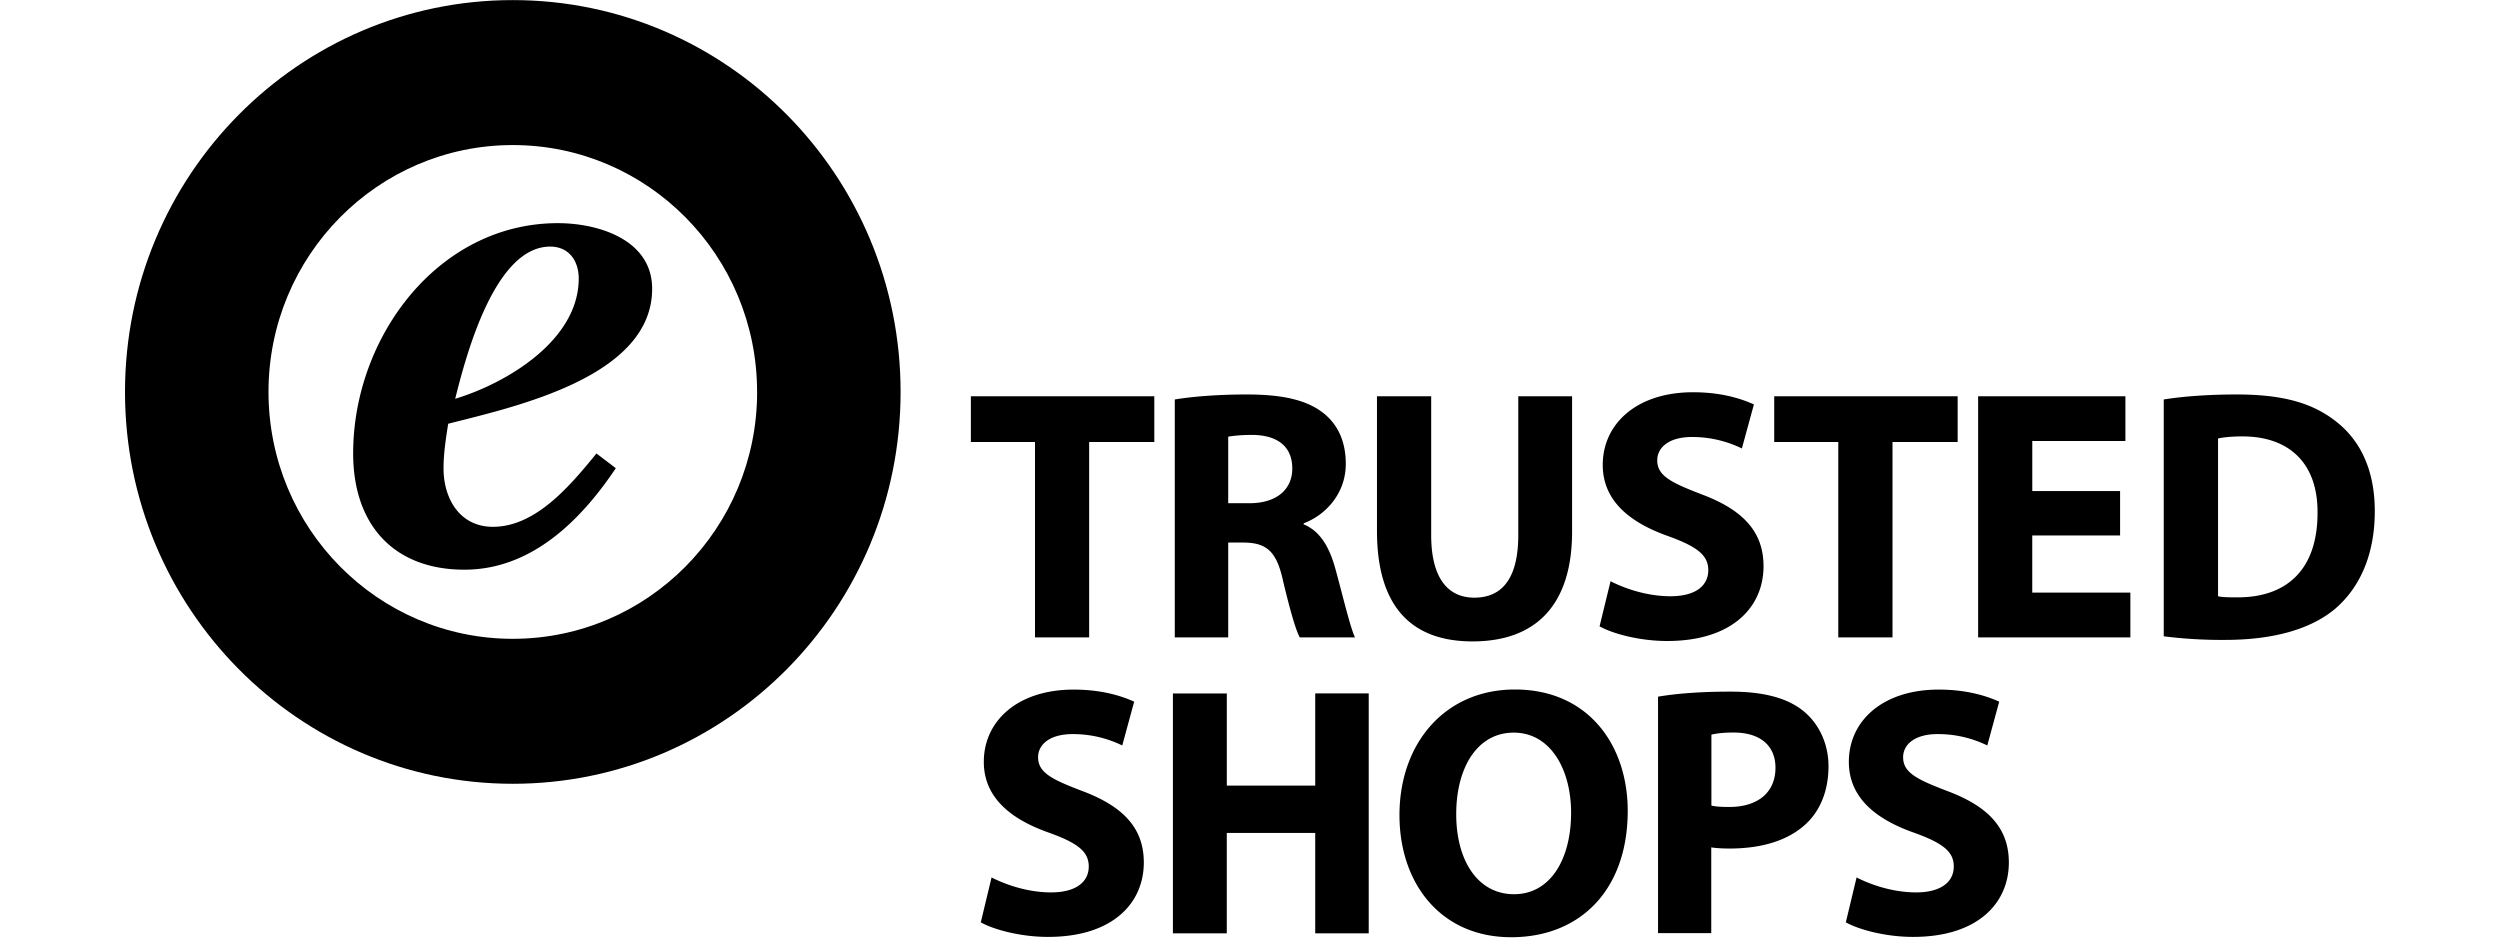
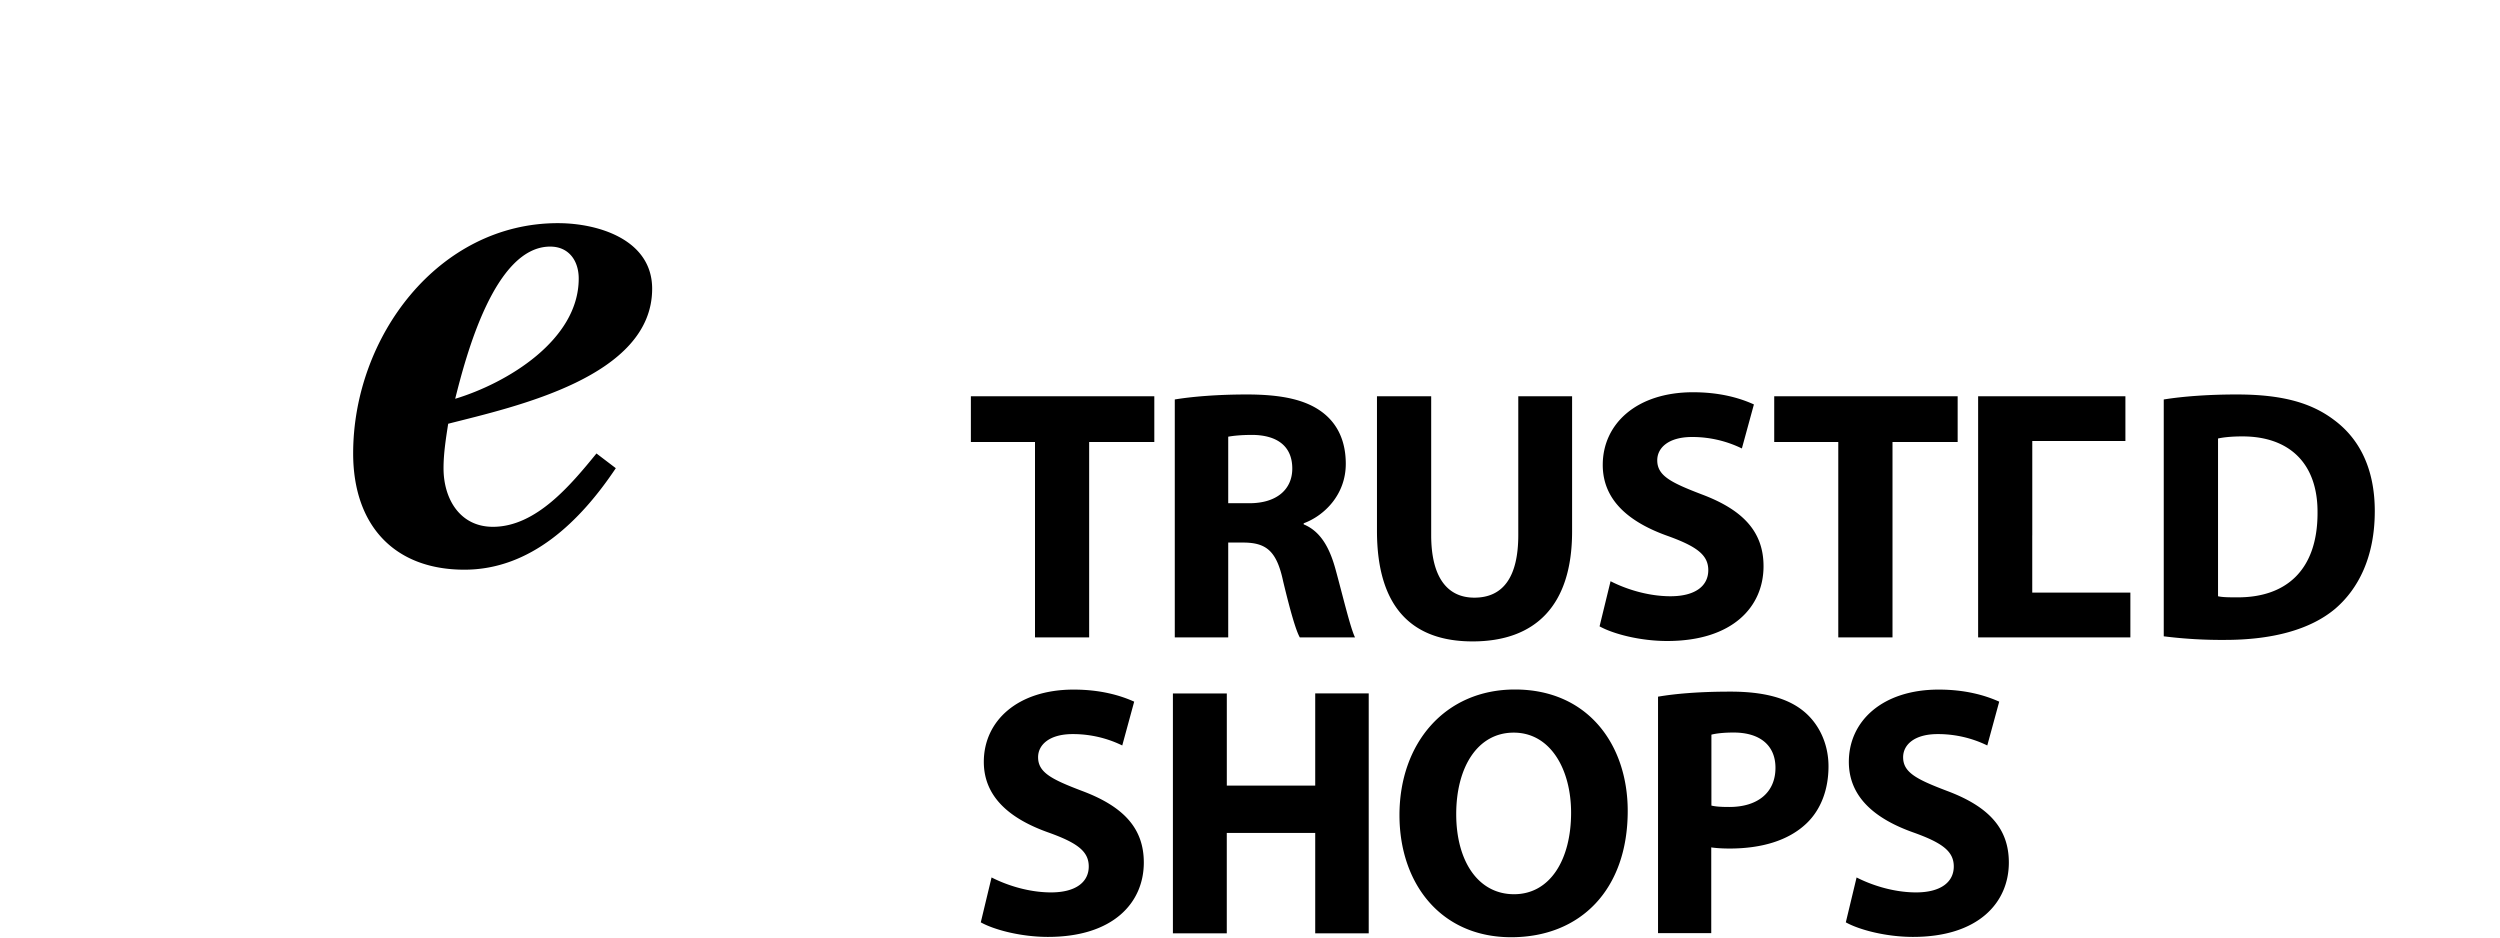
<svg xmlns="http://www.w3.org/2000/svg" width="80" height="30" fill="none">
-   <path fill-rule="evenodd" clip-rule="evenodd" d="M28.819 12.542c0 6.925-5.556 12.539-12.41 12.539C9.557 25.08 4 19.467 4 12.542S9.556.003 16.41.003c6.853 0 12.409 5.614 12.409 12.54zm-4.591 0c0 4.363-3.5 7.9-7.819 7.9-4.317 0-7.817-3.537-7.817-7.9s3.5-7.9 7.818-7.9c4.317 0 7.817 3.537 7.817 7.9z" fill="#000" />
-   <path d="M19.706 14.982c-1.137 1.7-2.72 3.248-4.845 3.248-2.249 0-3.56-1.424-3.56-3.722 0-3.721 2.72-7.367 6.553-7.367 1.286 0 3.015.524 3.015 2.099 0 2.82-4.375 3.771-6.527 4.32-.074.474-.149.948-.149 1.425 0 .973.519 1.873 1.581 1.873 1.385 0 2.497-1.349 3.313-2.347l.619.471zm-1.187-6.068c0-.575-.32-1.023-.913-1.023-1.78 0-2.696 3.495-3.04 4.87 1.652-.5 3.953-1.874 3.953-3.847zm14.599 5.231h-2.05V12.68h5.87v1.465h-2.085v6.252H33.12v-6.252h-.002zm4.475-1.362c.556-.093 1.382-.16 2.3-.16 1.135 0 1.926.17 2.47.607.454.366.702.905.702 1.614 0 .986-.69 1.66-1.347 1.901v.035c.533.219.826.733 1.02 1.442.238.87.476 1.879.623 2.175h-1.767c-.125-.218-.306-.848-.534-1.798-.204-.96-.534-1.224-1.236-1.237h-.521v3.035h-1.71v-7.614zm1.71 3.32h.68c.861 0 1.37-.434 1.37-1.11 0-.71-.477-1.066-1.268-1.076-.42 0-.658.035-.782.057v2.13zm6.495-3.423v4.442c0 1.329.499 2.003 1.382 2.003.906 0 1.405-.642 1.405-2.003V12.68h1.722v4.329c0 2.382-1.188 3.516-3.184 3.516-1.926 0-3.06-1.076-3.06-3.539V12.68h1.735zm5.74 5.919c.465.24 1.18.481 1.917.481.794 0 1.21-.33 1.21-.835 0-.482-.362-.755-1.28-1.088-1.268-.447-2.097-1.156-2.097-2.28 0-1.317 1.087-2.325 2.889-2.325.861 0 1.496.184 1.948.39l-.385 1.409a3.607 3.607 0 00-1.598-.367c-.747 0-1.11.344-1.11.745 0 .492.43.71 1.418 1.089 1.347.504 1.983 1.213 1.983 2.302 0 1.294-.986 2.392-3.083 2.392-.873 0-1.732-.228-2.164-.469l.352-1.444zm7.287-4.454h-2.05V12.68h5.87v1.465H60.56v6.252h-1.735v-6.252zm9.017 2.989h-2.81v1.83h3.14v1.433H63.3V12.68h4.713v1.432h-2.98v1.603h2.81v1.42zm1.4-4.351c.636-.103 1.462-.16 2.333-.16 1.45 0 2.39.263 3.127.825.795.594 1.291 1.544 1.291 2.909 0 1.477-.534 2.495-1.268 3.124-.804.675-2.028.996-3.525.996a14.84 14.84 0 01-1.96-.115v-7.579h.002zm1.735 6.297c.147.035.385.035.6.035 1.564.013 2.584-.857 2.584-2.7.013-1.603-.918-2.45-2.402-2.45-.385 0-.635.034-.782.067v5.048zM31.73 28.078c.462.238 1.172.479 1.904.479.79 0 1.206-.331 1.206-.83 0-.48-.36-.753-1.273-1.081-1.263-.444-2.085-1.151-2.085-2.267 0-1.31 1.082-2.312 2.874-2.312.856 0 1.487.183 1.938.386l-.382 1.402a3.59 3.59 0 00-1.588-.364c-.742 0-1.105.341-1.105.74 0 .489.43.707 1.41 1.08 1.34.502 1.973 1.207 1.973 2.29 0 1.287-.98 2.38-3.065 2.38-.869 0-1.725-.228-2.152-.466l.345-1.437zm7.528-5.888v2.949h2.829v-2.95h1.712v7.677h-1.712v-3.212h-2.83v3.212h-1.724V22.19h1.725zm12.829 3.759c0 2.518-1.512 4.042-3.73 4.042-2.254 0-3.574-1.72-3.574-3.907 0-2.3 1.454-4.02 3.695-4.02 2.336 0 3.609 1.766 3.609 3.885zm-5.488.103c0 1.502.7 2.563 1.85 2.563 1.161 0 1.826-1.116 1.826-2.608 0-1.377-.653-2.563-1.836-2.563-1.164 0-1.84 1.116-1.84 2.608zm6.461-3.759c.528-.09 1.273-.161 2.32-.161 1.06 0 1.814.206 2.32.614.485.387.812 1.026.812 1.776s-.248 1.39-.7 1.823c-.585.56-1.454.808-2.467.808-.225 0-.429-.013-.585-.036v2.744h-1.703v-7.569h.003zm1.702 3.485c.147.035.328.045.576.045.913 0 1.477-.466 1.477-1.253 0-.708-.484-1.129-1.34-1.129-.35 0-.586.035-.71.068v2.27h-.003zm4.648 2.3c.463.238 1.172.479 1.905.479.789 0 1.206-.331 1.206-.83 0-.48-.36-.753-1.273-1.081-1.264-.444-2.085-1.151-2.085-2.267 0-1.31 1.082-2.312 2.874-2.312.856 0 1.486.183 1.938.386l-.382 1.402a3.59 3.59 0 00-1.589-.364c-.744 0-1.104.341-1.104.74 0 .489.43.707 1.41 1.08 1.34.502 1.973 1.207 1.973 2.29 0 1.287-.98 2.38-3.065 2.38-.869 0-1.725-.228-2.152-.466l.345-1.437z" fill="#000" />
+   <path d="M19.706 14.982c-1.137 1.7-2.72 3.248-4.845 3.248-2.249 0-3.56-1.424-3.56-3.722 0-3.721 2.72-7.367 6.553-7.367 1.286 0 3.015.524 3.015 2.099 0 2.82-4.375 3.771-6.527 4.32-.074.474-.149.948-.149 1.425 0 .973.519 1.873 1.581 1.873 1.385 0 2.497-1.349 3.313-2.347l.619.471zm-1.187-6.068c0-.575-.32-1.023-.913-1.023-1.78 0-2.696 3.495-3.04 4.87 1.652-.5 3.953-1.874 3.953-3.847zm14.599 5.231h-2.05V12.68h5.87v1.465h-2.085v6.252H33.12v-6.252h-.002zm4.475-1.362c.556-.093 1.382-.16 2.3-.16 1.135 0 1.926.17 2.47.607.454.366.702.905.702 1.614 0 .986-.69 1.66-1.347 1.901v.035c.533.219.826.733 1.02 1.442.238.87.476 1.879.623 2.175h-1.767c-.125-.218-.306-.848-.534-1.798-.204-.96-.534-1.224-1.236-1.237h-.521v3.035h-1.71v-7.614zm1.71 3.32h.68c.861 0 1.37-.434 1.37-1.11 0-.71-.477-1.066-1.268-1.076-.42 0-.658.035-.782.057v2.13zm6.495-3.423v4.442c0 1.329.499 2.003 1.382 2.003.906 0 1.405-.642 1.405-2.003V12.68h1.722v4.329c0 2.382-1.188 3.516-3.184 3.516-1.926 0-3.06-1.076-3.06-3.539V12.68h1.735zm5.74 5.919c.465.24 1.18.481 1.917.481.794 0 1.21-.33 1.21-.835 0-.482-.362-.755-1.28-1.088-1.268-.447-2.097-1.156-2.097-2.28 0-1.317 1.087-2.325 2.889-2.325.861 0 1.496.184 1.948.39l-.385 1.409a3.607 3.607 0 00-1.598-.367c-.747 0-1.11.344-1.11.745 0 .492.43.71 1.418 1.089 1.347.504 1.983 1.213 1.983 2.302 0 1.294-.986 2.392-3.083 2.392-.873 0-1.732-.228-2.164-.469l.352-1.444zm7.287-4.454h-2.05V12.68h5.87v1.465H60.56v6.252h-1.735v-6.252zm9.017 2.989h-2.81v1.83h3.14v1.433H63.3V12.68h4.713v1.432h-2.98v1.603v1.42zm1.4-4.351c.636-.103 1.462-.16 2.333-.16 1.45 0 2.39.263 3.127.825.795.594 1.291 1.544 1.291 2.909 0 1.477-.534 2.495-1.268 3.124-.804.675-2.028.996-3.525.996a14.84 14.84 0 01-1.96-.115v-7.579h.002zm1.735 6.297c.147.035.385.035.6.035 1.564.013 2.584-.857 2.584-2.7.013-1.603-.918-2.45-2.402-2.45-.385 0-.635.034-.782.067v5.048zM31.73 28.078c.462.238 1.172.479 1.904.479.79 0 1.206-.331 1.206-.83 0-.48-.36-.753-1.273-1.081-1.263-.444-2.085-1.151-2.085-2.267 0-1.31 1.082-2.312 2.874-2.312.856 0 1.487.183 1.938.386l-.382 1.402a3.59 3.59 0 00-1.588-.364c-.742 0-1.105.341-1.105.74 0 .489.43.707 1.41 1.08 1.34.502 1.973 1.207 1.973 2.29 0 1.287-.98 2.38-3.065 2.38-.869 0-1.725-.228-2.152-.466l.345-1.437zm7.528-5.888v2.949h2.829v-2.95h1.712v7.677h-1.712v-3.212h-2.83v3.212h-1.724V22.19h1.725zm12.829 3.759c0 2.518-1.512 4.042-3.73 4.042-2.254 0-3.574-1.72-3.574-3.907 0-2.3 1.454-4.02 3.695-4.02 2.336 0 3.609 1.766 3.609 3.885zm-5.488.103c0 1.502.7 2.563 1.85 2.563 1.161 0 1.826-1.116 1.826-2.608 0-1.377-.653-2.563-1.836-2.563-1.164 0-1.84 1.116-1.84 2.608zm6.461-3.759c.528-.09 1.273-.161 2.32-.161 1.06 0 1.814.206 2.32.614.485.387.812 1.026.812 1.776s-.248 1.39-.7 1.823c-.585.56-1.454.808-2.467.808-.225 0-.429-.013-.585-.036v2.744h-1.703v-7.569h.003zm1.702 3.485c.147.035.328.045.576.045.913 0 1.477-.466 1.477-1.253 0-.708-.484-1.129-1.34-1.129-.35 0-.586.035-.71.068v2.27h-.003zm4.648 2.3c.463.238 1.172.479 1.905.479.789 0 1.206-.331 1.206-.83 0-.48-.36-.753-1.273-1.081-1.264-.444-2.085-1.151-2.085-2.267 0-1.31 1.082-2.312 2.874-2.312.856 0 1.486.183 1.938.386l-.382 1.402a3.59 3.59 0 00-1.589-.364c-.744 0-1.104.341-1.104.74 0 .489.43.707 1.41 1.08 1.34.502 1.973 1.207 1.973 2.29 0 1.287-.98 2.38-3.065 2.38-.869 0-1.725-.228-2.152-.466l.345-1.437z" fill="#000" />
</svg>